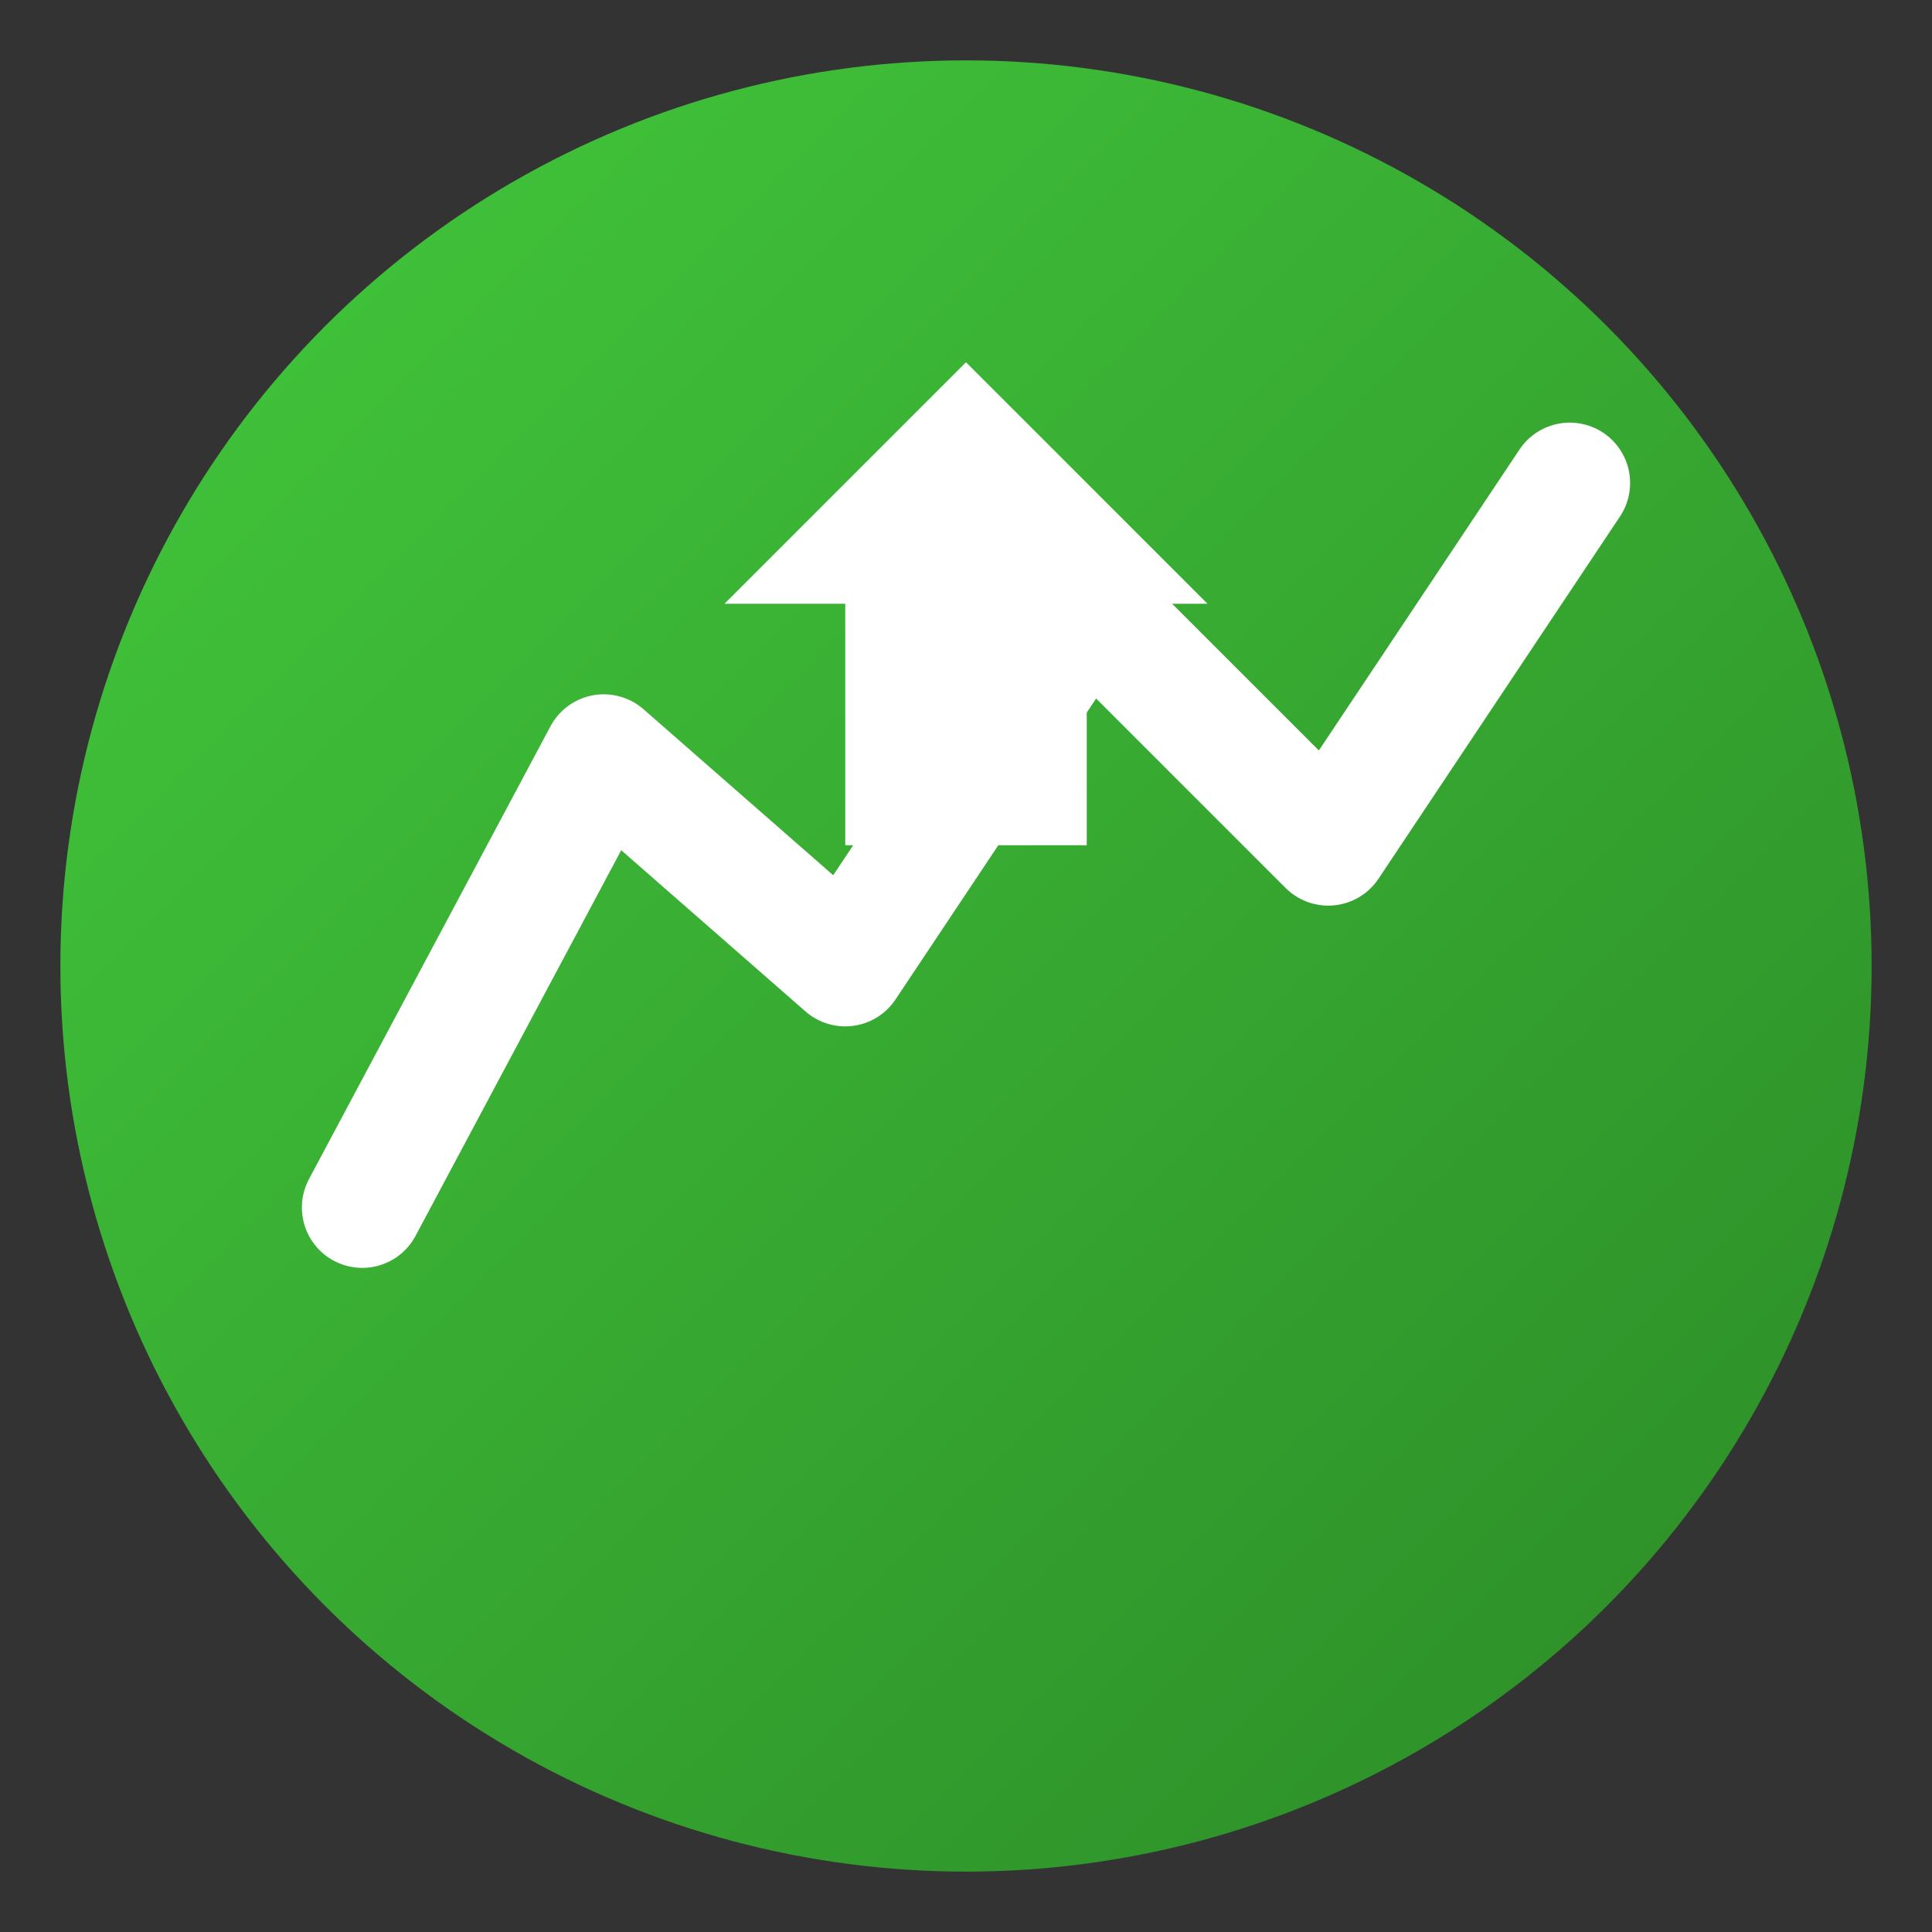
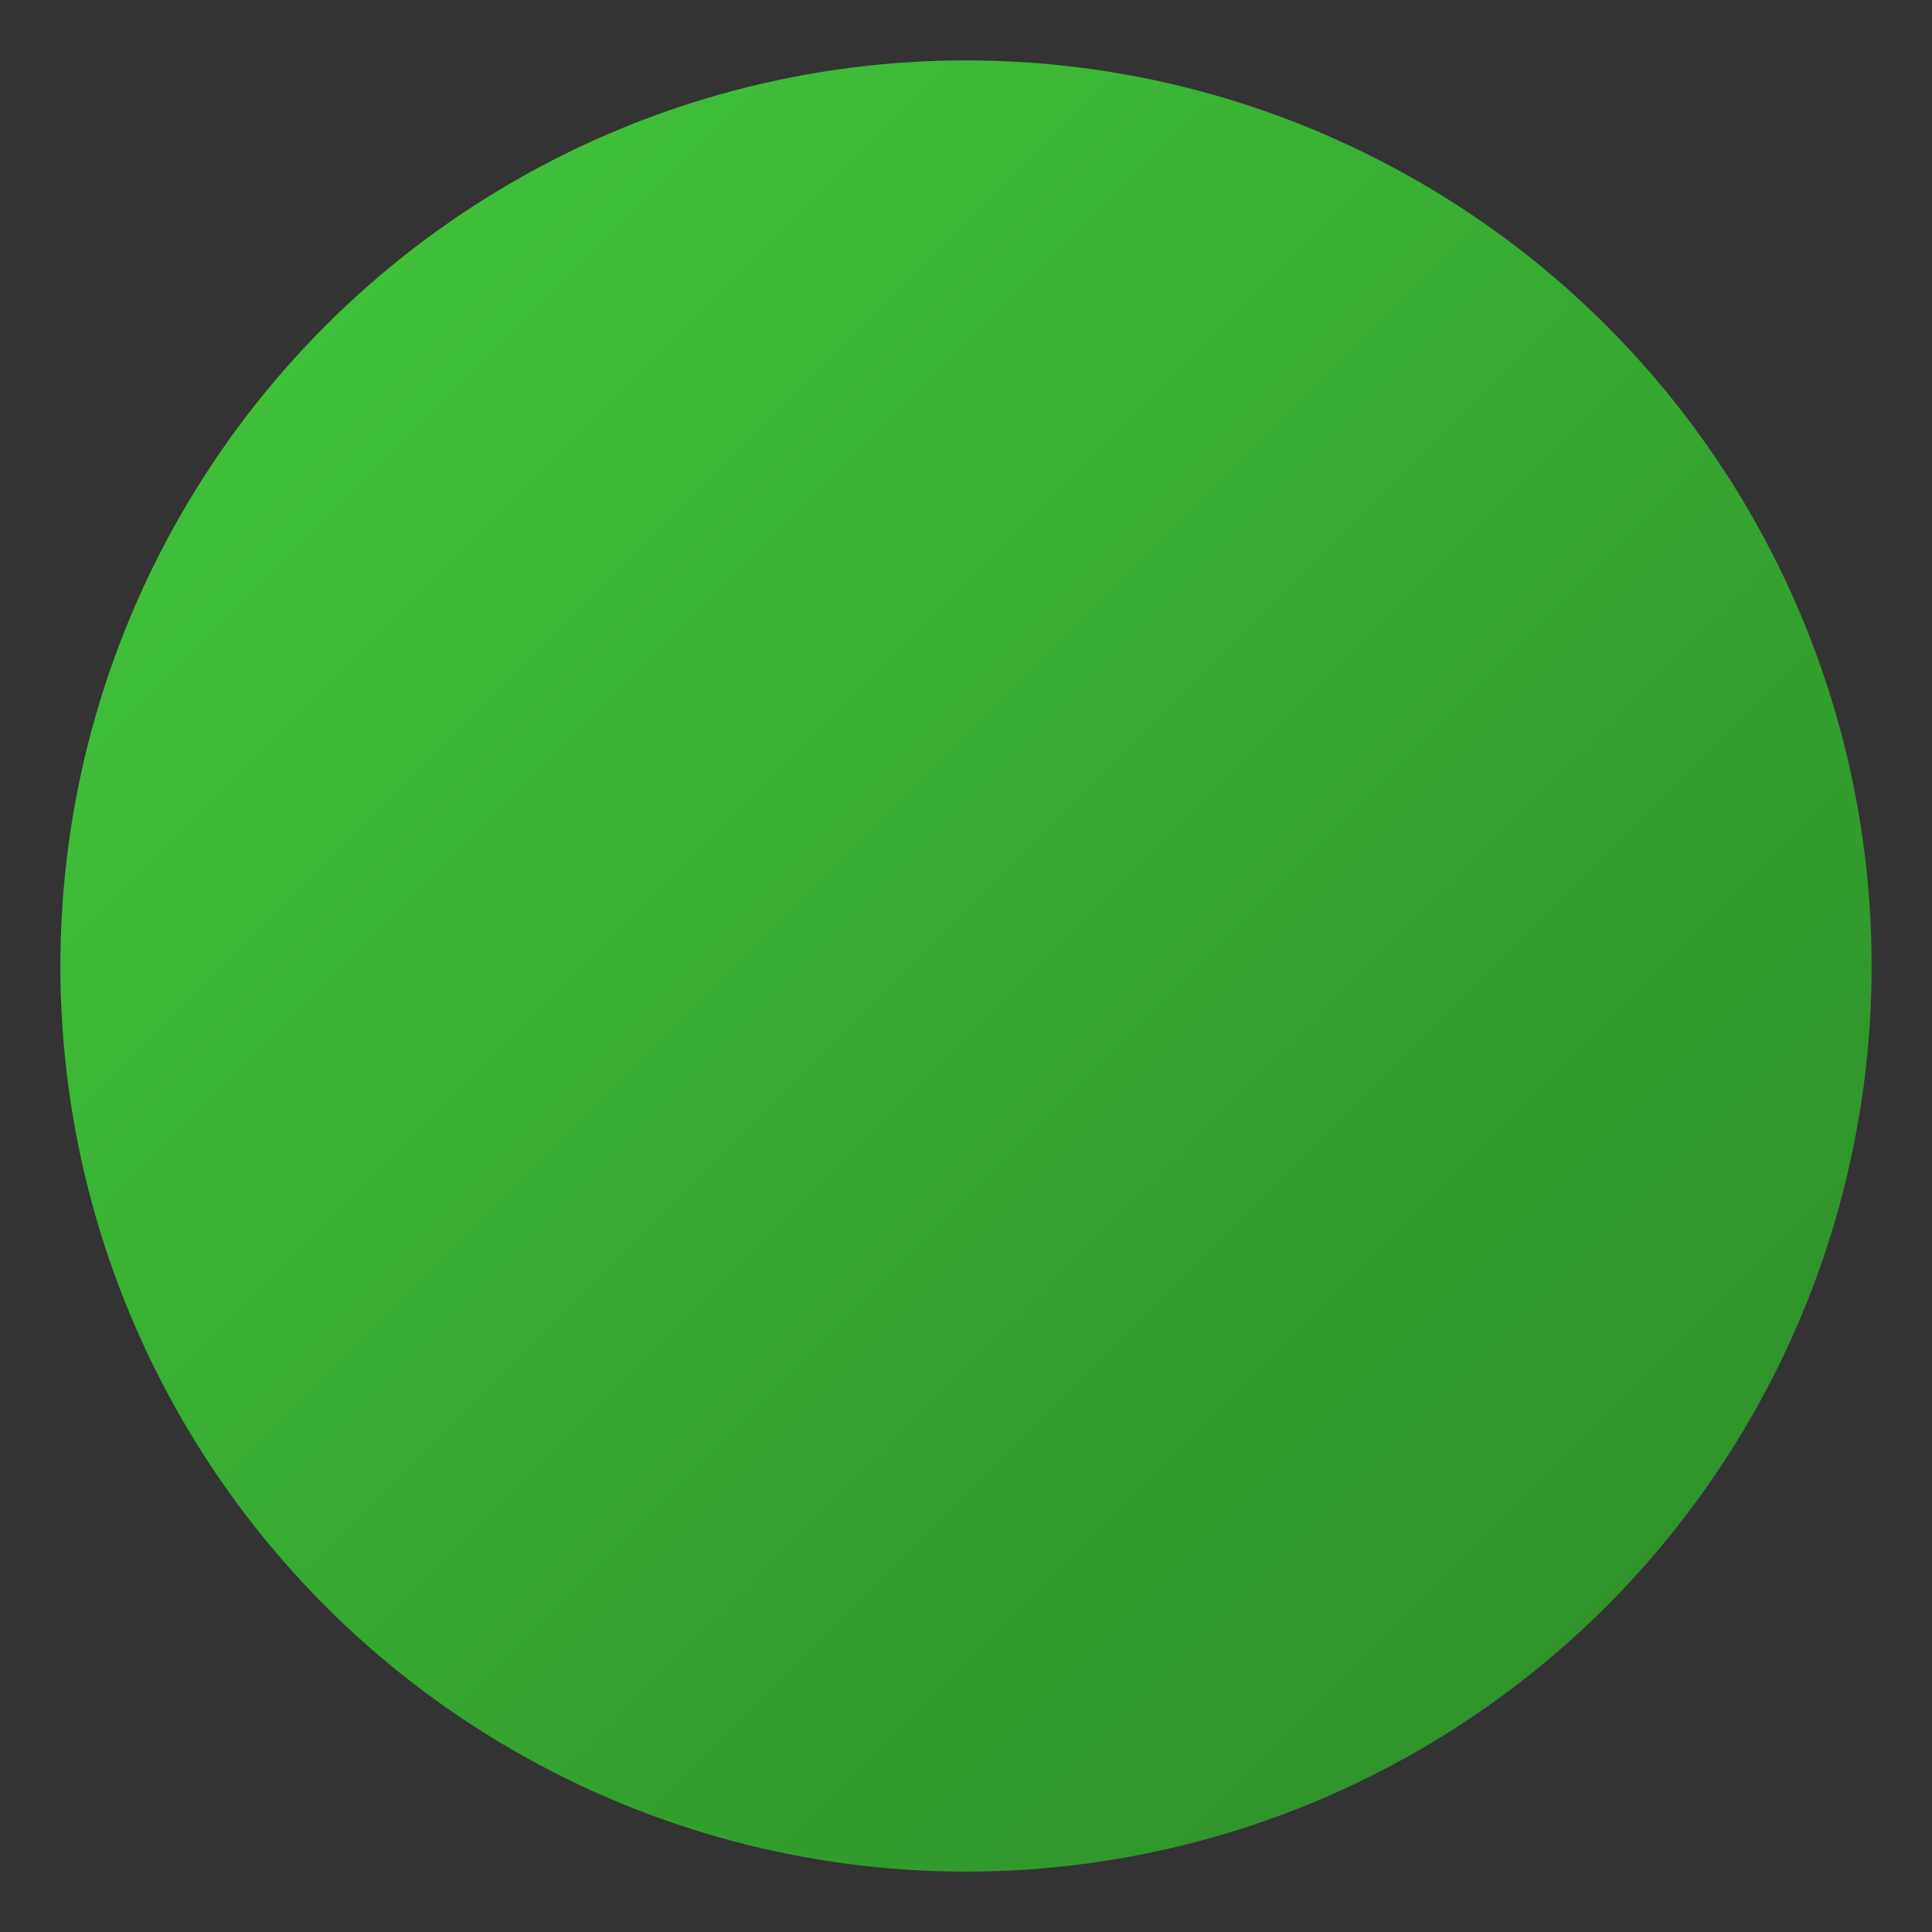
<svg xmlns="http://www.w3.org/2000/svg" viewBox="0 0 64 64" width="64" height="64">
  <rect x="0" y="0" width="64" height="64" fill="#333333" stroke="none" />
  <defs>
    <linearGradient id="faviconGradient" x1="0%" y1="0%" x2="100%" y2="100%">
      <stop offset="0%" style="stop-color:#43c93c;stop-opacity:1" />
      <stop offset="100%" style="stop-color:#2b8a27;stop-opacity:1" />
    </linearGradient>
  </defs>
  <circle cx="32" cy="32" r="30" fill="url(#faviconGradient)" />
-   <polyline points="12,40 20,25 28,32 36,20 44,28 52,16" stroke="#ffffff" stroke-width="4" fill="none" stroke-linecap="round" stroke-linejoin="round" />
-   <path d="M32,12 L40,20 L36,20 L36,28 L28,28 L28,20 L24,20 Z" fill="#ffffff" />
</svg>